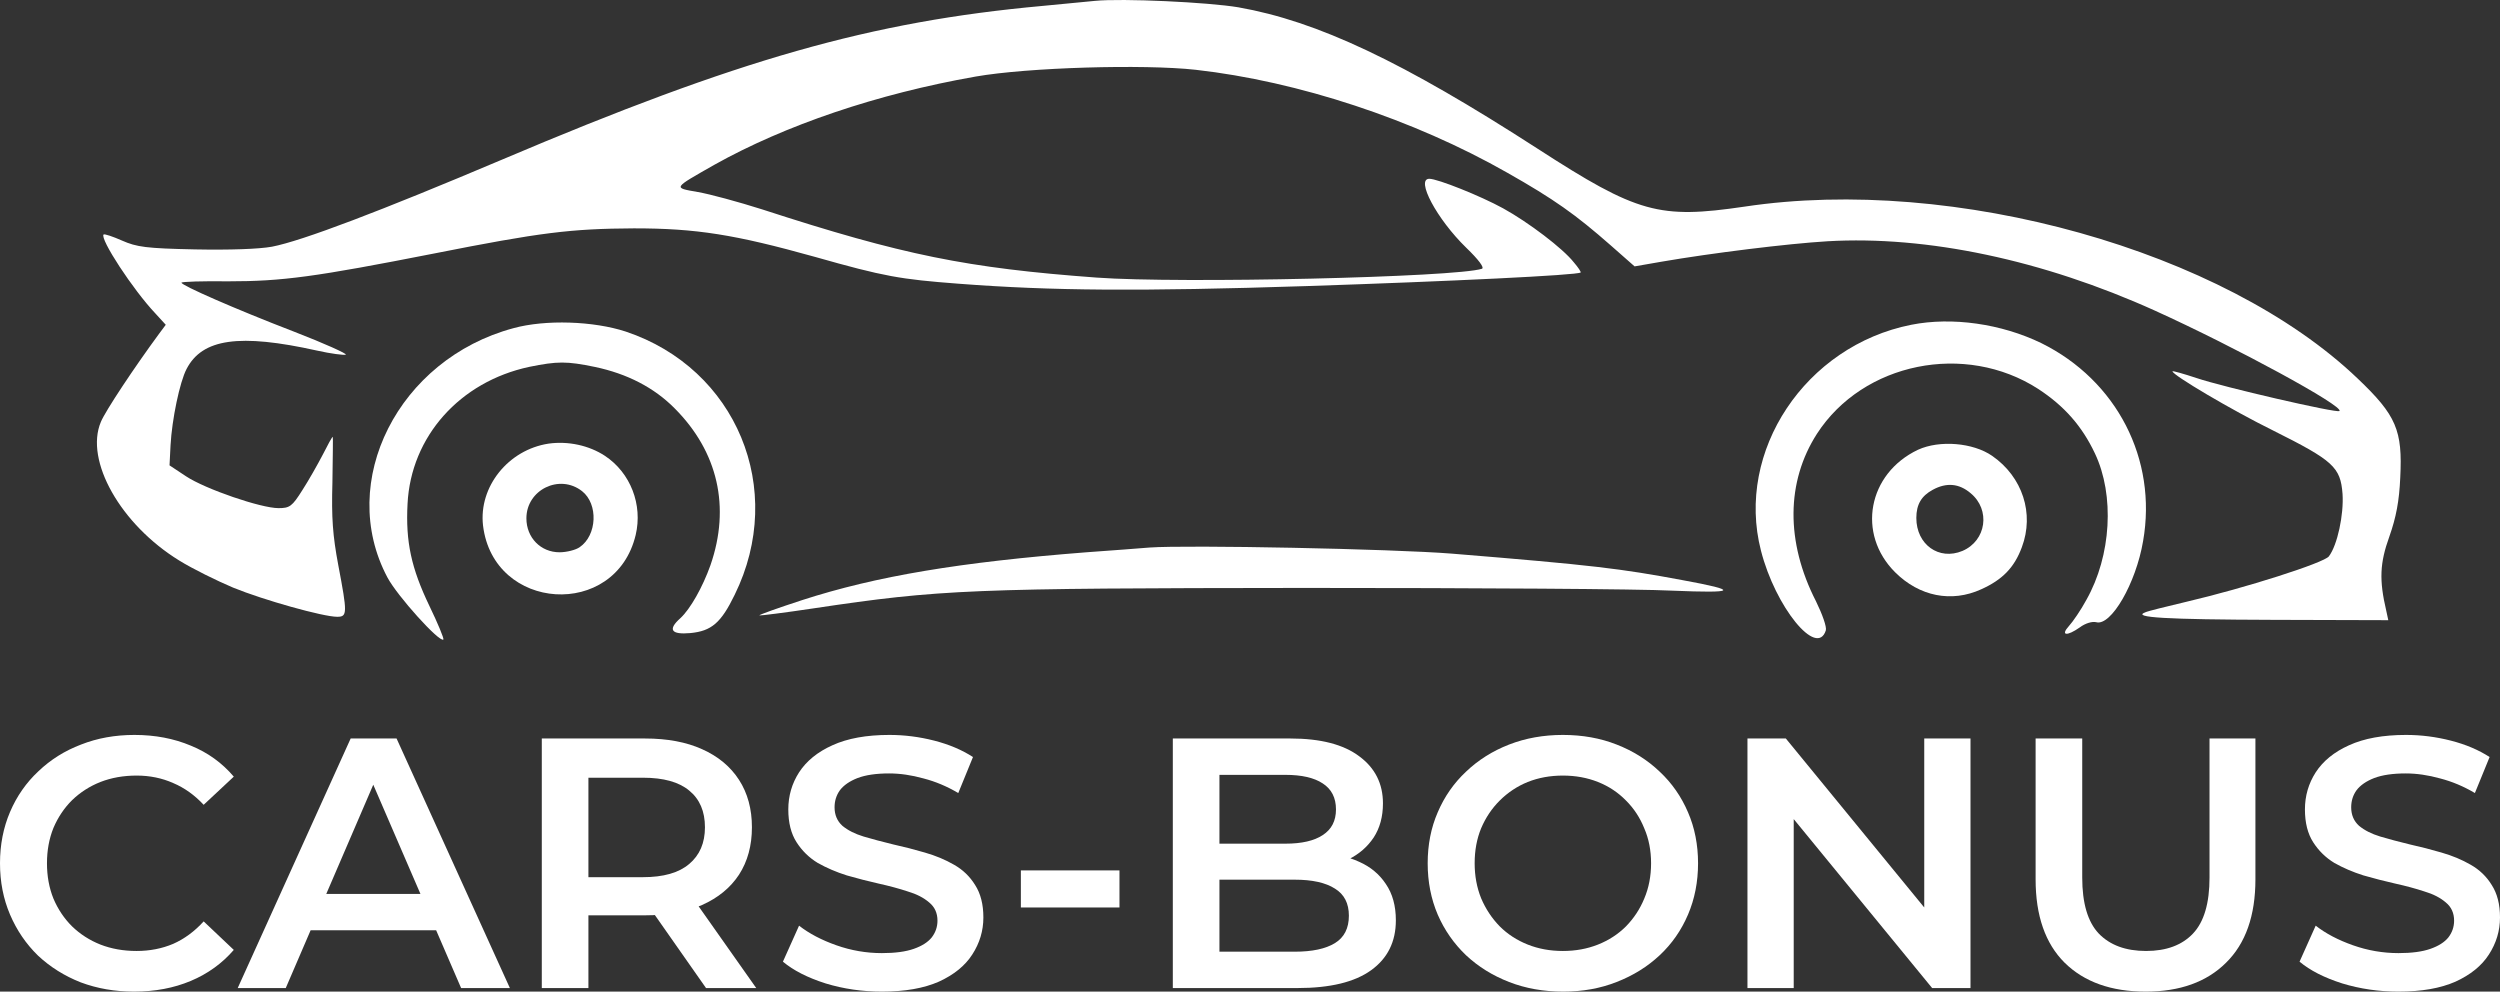
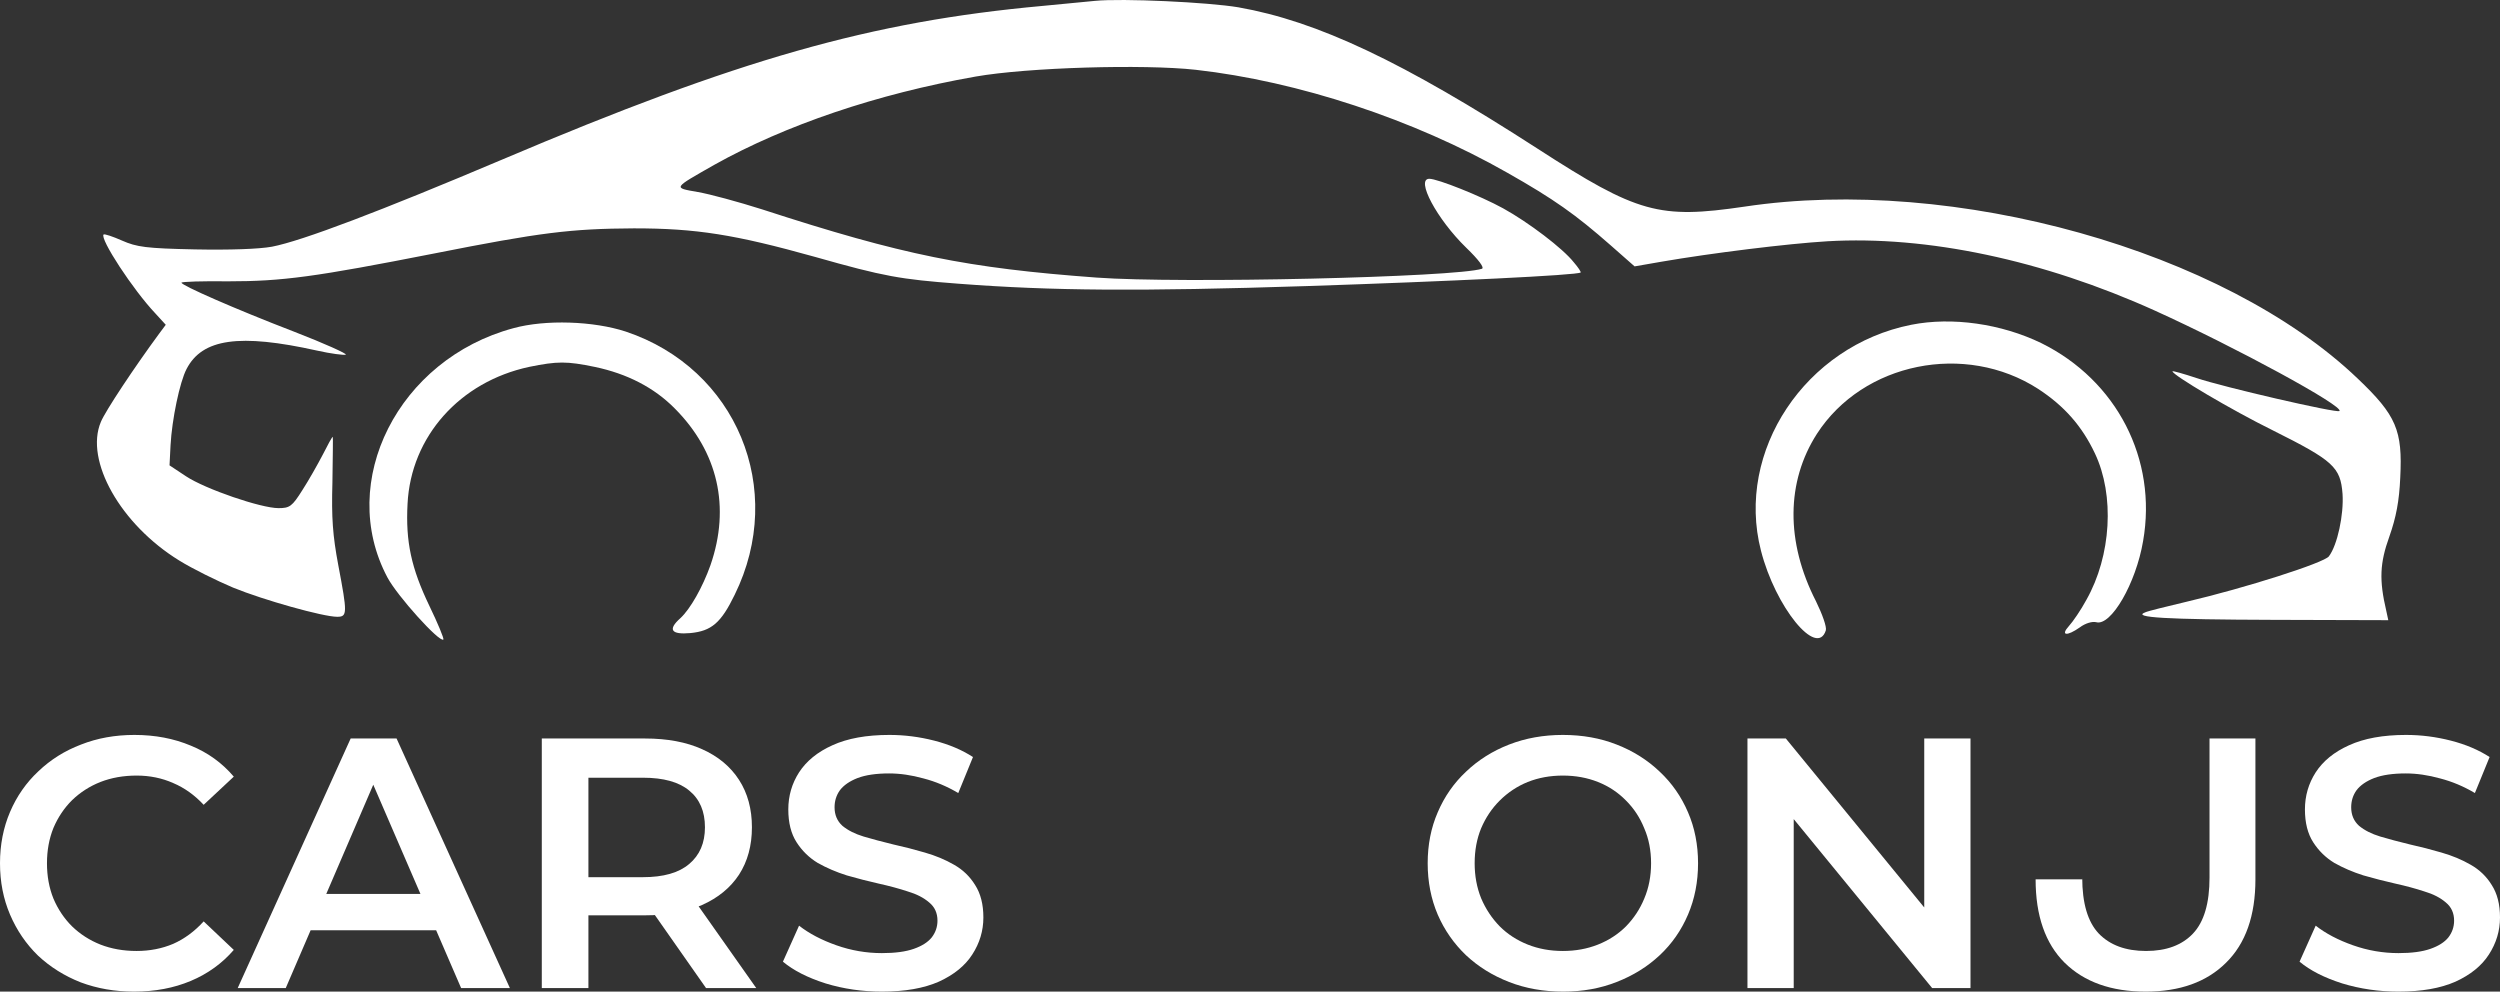
<svg xmlns="http://www.w3.org/2000/svg" width="537" height="213" viewBox="0 0 537 213" fill="none">
  <rect x="0" y="0" width="537" height="213" fill="#333333" stroke="none" />
  <path d="M28.807 213C24.699 213 20.873 212.336 17.33 211.009C13.839 209.63 10.783 207.716 8.165 205.265C5.597 202.764 3.594 199.828 2.157 196.459C0.719 193.089 0 189.414 0 185.431C0 181.449 0.719 177.773 2.157 174.404C3.594 171.034 5.623 168.124 8.242 165.674C10.86 163.172 13.916 161.258 17.407 159.93C20.899 158.552 24.725 157.863 28.884 157.863C33.3 157.863 37.331 158.629 40.977 160.16C44.622 161.641 47.703 163.862 50.219 166.823L43.749 172.872C41.798 170.779 39.616 169.222 37.203 168.201C34.789 167.129 32.17 166.593 29.346 166.593C26.522 166.593 23.929 167.052 21.567 167.971C19.256 168.89 17.228 170.192 15.482 171.877C13.787 173.562 12.452 175.553 11.476 177.85C10.552 180.147 10.09 182.675 10.09 185.431C10.09 188.188 10.552 190.715 11.476 193.013C12.452 195.31 13.787 197.301 15.482 198.986C17.228 200.671 19.256 201.973 21.567 202.892C23.929 203.81 26.522 204.27 29.346 204.27C32.17 204.27 34.789 203.759 37.203 202.738C39.616 201.666 41.798 200.058 43.749 197.914L50.219 204.04C47.703 206.95 44.622 209.171 40.977 210.703C37.331 212.234 33.274 213 28.807 213Z" fill="white" />
  <path d="M51.06 212.234L75.323 158.629H85.182L109.521 212.234H99.046L78.172 163.913H82.178L61.381 212.234H51.06ZM62.229 199.828L64.924 192.017H94.039L96.735 199.828H62.229Z" fill="white" />
  <path d="M116.378 212.234V158.629H138.561C143.336 158.629 147.419 159.394 150.808 160.926C154.248 162.458 156.893 164.653 158.741 167.512C160.59 170.371 161.514 173.766 161.514 177.697C161.514 181.628 160.59 185.023 158.741 187.882C156.893 190.69 154.248 192.86 150.808 194.391C147.419 195.872 143.336 196.612 138.561 196.612H121.924L126.391 192.094V212.234H116.378ZM151.655 212.234L138.022 192.783H148.728L162.438 212.234H151.655ZM126.391 193.166L121.924 188.418H138.099C142.515 188.418 145.827 187.474 148.035 185.585C150.294 183.696 151.424 181.066 151.424 177.697C151.424 174.276 150.294 171.647 148.035 169.809C145.827 167.971 142.515 167.052 138.099 167.052H121.924L126.391 162.151V193.166Z" fill="white" />
  <path d="M189.431 213C185.22 213 181.189 212.413 177.338 211.239C173.487 210.013 170.432 208.456 168.172 206.567L171.638 198.833C173.795 200.518 176.465 201.922 179.649 203.045C182.833 204.168 186.093 204.729 189.431 204.729C192.255 204.729 194.54 204.423 196.286 203.81C198.032 203.198 199.316 202.381 200.137 201.36C200.959 200.288 201.37 199.088 201.37 197.761C201.37 196.127 200.779 194.825 199.598 193.855C198.417 192.834 196.877 192.043 194.977 191.481C193.128 190.869 191.048 190.307 188.738 189.796C186.478 189.286 184.193 188.699 181.883 188.035C179.623 187.32 177.544 186.427 175.644 185.355C173.795 184.232 172.28 182.751 171.099 180.913C169.918 179.075 169.328 176.727 169.328 173.868C169.328 170.958 170.098 168.303 171.638 165.904C173.23 163.453 175.618 161.513 178.802 160.084C182.037 158.603 186.119 157.863 191.048 157.863C194.283 157.863 197.493 158.271 200.676 159.088C203.86 159.905 206.633 161.079 208.995 162.611L205.837 170.345C203.424 168.916 200.933 167.869 198.366 167.206C195.798 166.491 193.333 166.133 190.971 166.133C188.199 166.133 185.939 166.465 184.193 167.129C182.499 167.793 181.241 168.661 180.419 169.733C179.649 170.805 179.264 172.03 179.264 173.408C179.264 175.042 179.829 176.37 180.958 177.391C182.139 178.361 183.654 179.126 185.503 179.688C187.403 180.25 189.508 180.811 191.819 181.373C194.129 181.883 196.414 182.47 198.674 183.134C200.984 183.798 203.064 184.666 204.913 185.738C206.813 186.81 208.327 188.265 209.457 190.103C210.638 191.941 211.229 194.264 211.229 197.071C211.229 199.93 210.433 202.585 208.841 205.036C207.3 207.435 204.913 209.375 201.678 210.856C198.443 212.285 194.36 213 189.431 213Z" fill="white" />
-   <path d="M219.282 194.927V186.963H240.463V194.927H219.282Z" fill="white" />
-   <path d="M251.922 212.234V158.629H277.186C283.656 158.629 288.585 159.905 291.974 162.458C295.363 164.959 297.058 168.329 297.058 172.566C297.058 175.425 296.39 177.876 295.055 179.918C293.72 181.909 291.923 183.466 289.664 184.589C287.455 185.661 285.042 186.197 282.423 186.197L283.81 183.44C286.839 183.44 289.561 184.002 291.974 185.125C294.388 186.197 296.288 187.78 297.674 189.873C299.112 191.966 299.831 194.57 299.831 197.684C299.831 202.279 298.059 205.853 294.516 208.405C290.973 210.958 285.71 212.234 278.726 212.234H251.922ZM261.935 204.423H278.11C281.858 204.423 284.734 203.81 286.737 202.585C288.739 201.36 289.74 199.394 289.74 196.689C289.74 194.034 288.739 192.094 286.737 190.869C284.734 189.592 281.858 188.954 278.11 188.954H261.165V181.22H276.107C279.599 181.22 282.269 180.607 284.118 179.382C286.018 178.156 286.968 176.318 286.968 173.868C286.968 171.366 286.018 169.503 284.118 168.278C282.269 167.052 279.599 166.44 276.107 166.44H261.935V204.423Z" fill="white" />
  <path d="M335.781 213C331.57 213 327.693 212.311 324.15 210.932C320.607 209.554 317.526 207.639 314.907 205.189C312.289 202.687 310.26 199.777 308.823 196.459C307.385 193.089 306.666 189.414 306.666 185.431C306.666 181.449 307.385 177.799 308.823 174.481C310.26 171.111 312.289 168.201 314.907 165.751C317.526 163.249 320.607 161.309 324.15 159.93C327.693 158.552 331.545 157.863 335.704 157.863C339.914 157.863 343.766 158.552 347.257 159.93C350.801 161.309 353.881 163.249 356.5 165.751C359.119 168.201 361.147 171.111 362.585 174.481C364.023 177.799 364.742 181.449 364.742 185.431C364.742 189.414 364.023 193.089 362.585 196.459C361.147 199.828 359.119 202.738 356.5 205.189C353.881 207.639 350.801 209.554 347.257 210.932C343.766 212.311 339.94 213 335.781 213ZM335.704 204.27C338.425 204.27 340.941 203.81 343.252 202.892C345.563 201.973 347.565 200.671 349.26 198.986C350.955 197.25 352.264 195.259 353.188 193.013C354.164 190.715 354.652 188.188 354.652 185.431C354.652 182.675 354.164 180.173 353.188 177.927C352.264 175.629 350.955 173.638 349.26 171.953C347.565 170.218 345.563 168.89 343.252 167.971C340.941 167.052 338.425 166.593 335.704 166.593C332.982 166.593 330.466 167.052 328.156 167.971C325.896 168.89 323.894 170.218 322.148 171.953C320.453 173.638 319.118 175.629 318.142 177.927C317.218 180.173 316.756 182.675 316.756 185.431C316.756 188.137 317.218 190.639 318.142 192.936C319.118 195.234 320.453 197.25 322.148 198.986C323.842 200.671 325.845 201.973 328.156 202.892C330.466 203.81 332.982 204.27 335.704 204.27Z" fill="white" />
  <path d="M375.355 212.234V158.629H383.597L417.41 199.905H413.328V158.629H423.264V212.234H415.023L381.209 170.958H385.291V212.234H375.355Z" fill="white" />
-   <path d="M460.896 213C453.501 213 447.699 210.932 443.488 206.797C439.329 202.662 437.249 196.689 437.249 188.877V158.629H447.263V188.495C447.263 194.008 448.444 198.016 450.806 200.518C453.219 203.019 456.608 204.27 460.973 204.27C465.337 204.27 468.701 203.019 471.063 200.518C473.425 198.016 474.606 194.008 474.606 188.495V158.629H484.465V188.877C484.465 196.689 482.36 202.662 478.149 206.797C473.99 210.932 468.239 213 460.896 213Z" fill="white" />
+   <path d="M460.896 213C453.501 213 447.699 210.932 443.488 206.797C439.329 202.662 437.249 196.689 437.249 188.877H447.263V188.495C447.263 194.008 448.444 198.016 450.806 200.518C453.219 203.019 456.608 204.27 460.973 204.27C465.337 204.27 468.701 203.019 471.063 200.518C473.425 198.016 474.606 194.008 474.606 188.495V158.629H484.465V188.877C484.465 196.689 482.36 202.662 478.149 206.797C473.99 210.932 468.239 213 460.896 213Z" fill="white" />
  <path d="M515.202 213C510.992 213 506.961 212.413 503.11 211.239C499.258 210.013 496.203 208.456 493.944 206.567L497.41 198.833C499.566 200.518 502.237 201.922 505.42 203.045C508.604 204.168 511.865 204.729 515.202 204.729C518.027 204.729 520.312 204.423 522.057 203.81C523.803 203.198 525.087 202.381 525.909 201.36C526.73 200.288 527.141 199.088 527.141 197.761C527.141 196.127 526.55 194.825 525.369 193.855C524.188 192.834 522.648 192.043 520.748 191.481C518.899 190.869 516.82 190.307 514.509 189.796C512.25 189.286 509.965 188.699 507.654 188.035C505.395 187.32 503.315 186.427 501.415 185.355C499.566 184.232 498.052 182.751 496.871 180.913C495.69 179.075 495.099 176.727 495.099 173.868C495.099 170.958 495.869 168.303 497.41 165.904C499.002 163.453 501.389 161.513 504.573 160.084C507.808 158.603 511.89 157.863 516.82 157.863C520.055 157.863 523.264 158.271 526.448 159.088C529.631 159.905 532.404 161.079 534.766 162.611L531.608 170.345C529.195 168.916 526.705 167.869 524.137 167.206C521.57 166.491 519.105 166.133 516.743 166.133C513.97 166.133 511.711 166.465 509.965 167.129C508.27 167.793 507.012 168.661 506.191 169.733C505.42 170.805 505.035 172.03 505.035 173.408C505.035 175.042 505.6 176.37 506.73 177.391C507.911 178.361 509.426 179.126 511.274 179.688C513.174 180.25 515.279 180.811 517.59 181.373C519.901 181.883 522.186 182.47 524.445 183.134C526.756 183.798 528.835 184.666 530.684 185.738C532.584 186.81 534.099 188.265 535.228 190.103C536.41 191.941 537 194.264 537 197.071C537 199.93 536.204 202.585 534.612 205.036C533.072 207.435 530.684 209.375 527.449 210.856C524.214 212.285 520.132 213 515.202 213Z" fill="white" />
  <path d="M235.207 0.186C233.593 0.332 228.459 0.843 223.837 1.28C187.086 4.635 158.624 12.731 107.935 34.246C81.747 45.332 64.875 51.75 58.419 52.99C55.632 53.5 49.323 53.719 41.914 53.573C31.351 53.354 29.37 53.063 26.216 51.677C24.235 50.802 22.475 50.218 22.255 50.364C21.375 51.239 28.564 62.252 33.405 67.358L35.606 69.764L34.139 71.734C28.93 78.808 22.622 88.289 21.668 90.623C18.147 98.937 25.923 112.649 38.467 120.38C41.401 122.203 46.609 124.756 50.057 126.214C56.659 128.913 69.423 132.486 72.43 132.486C74.631 132.486 74.631 131.757 72.65 121.328C71.477 115.056 71.183 111.263 71.403 103.605C71.477 98.208 71.55 93.832 71.477 93.832C71.33 93.832 70.376 95.582 69.35 97.625C68.249 99.74 66.269 103.24 64.948 105.283C62.747 108.783 62.234 109.148 59.813 109.148C56.072 109.148 44.115 105.064 39.934 102.292L36.413 99.958L36.633 95.655C36.926 90.112 38.613 82.017 40.08 79.246C43.455 72.754 51.377 71.588 68.102 75.307C71.037 75.964 73.824 76.328 74.264 76.182C74.704 76.037 69.716 73.776 63.114 71.223C50.424 66.337 38.98 61.304 38.98 60.721C38.98 60.502 43.528 60.356 49.03 60.429C60.694 60.429 67.662 59.481 93.263 54.448C116.077 49.927 122.606 49.124 136.177 49.051C149.528 49.051 157.817 50.364 175.055 55.178C189.947 59.408 193.394 59.991 205.865 60.939C225.891 62.471 244.597 62.617 280.688 61.45C311.497 60.429 338.859 59.116 339.519 58.533C339.666 58.46 339.006 57.439 338.052 56.345C335.705 53.354 328.296 47.739 322.868 44.748C317.953 42.05 308.783 38.403 307.023 38.403C304.015 38.403 308.637 47.082 314.945 53.209C317.586 55.761 318.906 57.512 318.32 57.73C312.745 59.554 253.473 60.939 235.574 59.627C207.772 57.584 193.981 54.813 163.685 44.967C158.624 43.363 152.462 41.685 149.894 41.248C144.539 40.3 144.466 40.518 153.415 35.413C168.673 26.88 188.406 20.17 209.533 16.451C220.756 14.481 245.624 13.752 256.847 14.992C278.854 17.471 303.648 25.64 323.748 37.09C333.798 42.779 338.419 46.061 345.975 52.698L351.11 57.22L356.978 56.199C367.541 54.376 383.973 52.333 392.556 51.823C413.902 50.583 438.77 55.834 462.831 66.701C480.216 74.578 503.543 87.268 502.516 88.289C502.003 88.8 477.429 83.111 471.854 81.215C468.993 80.267 466.645 79.61 466.645 79.756C466.645 80.558 479.336 88.07 488.212 92.446C501.196 98.937 502.736 100.323 503.177 106.085C503.47 110.534 502.076 117.098 500.242 119.504C499.215 120.89 482.343 126.287 469.58 129.277C465.325 130.298 461.364 131.247 460.777 131.538C457.916 132.632 465.105 133.07 488.212 133.143L513.006 133.216L512.566 131.174C511.026 124.61 511.172 120.963 513.226 115.274C514.693 111.117 515.354 107.616 515.574 102.584C516.087 92.446 514.767 89.237 506.404 81.288C477.722 53.865 419.771 37.601 374.73 44.384C356.391 47.082 351.77 45.842 330.35 31.985C301.228 13.168 282.962 4.562 266.017 1.572C259.561 0.478 241.002 -0.397 235.207 0.186Z" fill="white" />
  <path d="M110.282 70.494C85.561 77.131 72.284 103.459 83.214 124.026C85.341 128.038 94.437 138.102 95.244 137.373C95.391 137.154 94.07 133.945 92.236 130.153C88.349 122.057 87.102 116.368 87.542 108.2C88.275 93.759 98.765 82.017 113.656 78.808C119.745 77.568 121.726 77.568 127.741 78.808C134.71 80.267 140.505 83.257 144.906 87.706C154.222 97.041 156.936 108.929 152.608 121.401C150.921 126.141 148.28 130.809 146.153 132.778C143.366 135.258 144.172 136.352 148.28 135.987C152.828 135.55 154.882 133.799 157.817 127.746C168.967 105.064 158.183 79.173 134.416 71.223C127.521 68.962 117.177 68.597 110.282 70.494Z" fill="white" />
  <path d="M410.528 69.764C387.788 74.286 372.75 96.895 378.251 118.264C381.332 130.371 390.282 141.384 392.189 135.404C392.409 134.674 391.455 131.976 390.062 129.131C383.533 116.368 383.68 103.459 390.282 93.175C400.185 77.86 422.118 73.411 437.816 83.548C443.392 87.195 447.206 91.498 449.994 97.406C454.248 106.376 453.515 119.358 448.16 128.84C446.986 131.028 445.225 133.58 444.418 134.455C442.511 136.57 443.978 136.716 446.766 134.747C447.94 133.872 449.407 133.434 450.287 133.653C453.441 134.528 458.796 125.339 460.337 116.222C463.418 98.645 454.688 81.725 438.477 73.703C429.894 69.545 419.331 68.014 410.528 69.764Z" fill="white" />
-   <path d="M117.838 95.291C109.182 96.603 102.8 104.553 103.753 112.867C105.954 131.392 132.216 133.07 136.544 114.909C138.084 108.418 135.443 101.563 129.941 97.916C126.494 95.655 122.019 94.707 117.838 95.291ZM125.027 105.501C128.548 108.273 128.254 114.982 124.513 117.535C123.706 118.118 121.726 118.629 120.185 118.629C116.151 118.629 113.07 115.493 113.07 111.336C113.07 105.209 120.185 101.709 125.027 105.501Z" fill="white" />
-   <path d="M411.995 96.604C401.212 101.709 398.791 114.691 407.08 122.932C412.289 128.111 419.184 129.496 425.566 126.579C430.114 124.537 432.682 121.911 434.295 117.535C437.01 110.315 434.442 102.438 427.913 97.916C423.806 95.072 416.617 94.489 411.995 96.604ZM423.292 105.939C427.62 109.513 426.666 116.15 421.531 118.338C416.47 120.453 411.628 116.952 411.628 111.263C411.628 108.346 412.729 106.522 415.15 105.21C418.084 103.605 420.798 103.824 423.292 105.939Z" fill="white" />
-   <path d="M246.944 117.608C244.963 117.754 238.802 118.265 233.373 118.629C206.305 120.744 188.259 123.735 172.268 128.913C167.133 130.59 163.025 132.049 163.098 132.195C163.245 132.268 168.527 131.611 174.835 130.663C202.124 126.579 208.579 126.36 280.321 126.287C316.852 126.287 352.357 126.506 359.179 126.871C373.116 127.454 373.703 126.871 361.379 124.61C348.102 122.13 342.233 121.401 311.864 118.921C299.1 117.9 255.013 117.025 246.944 117.608Z" fill="white" />
</svg>